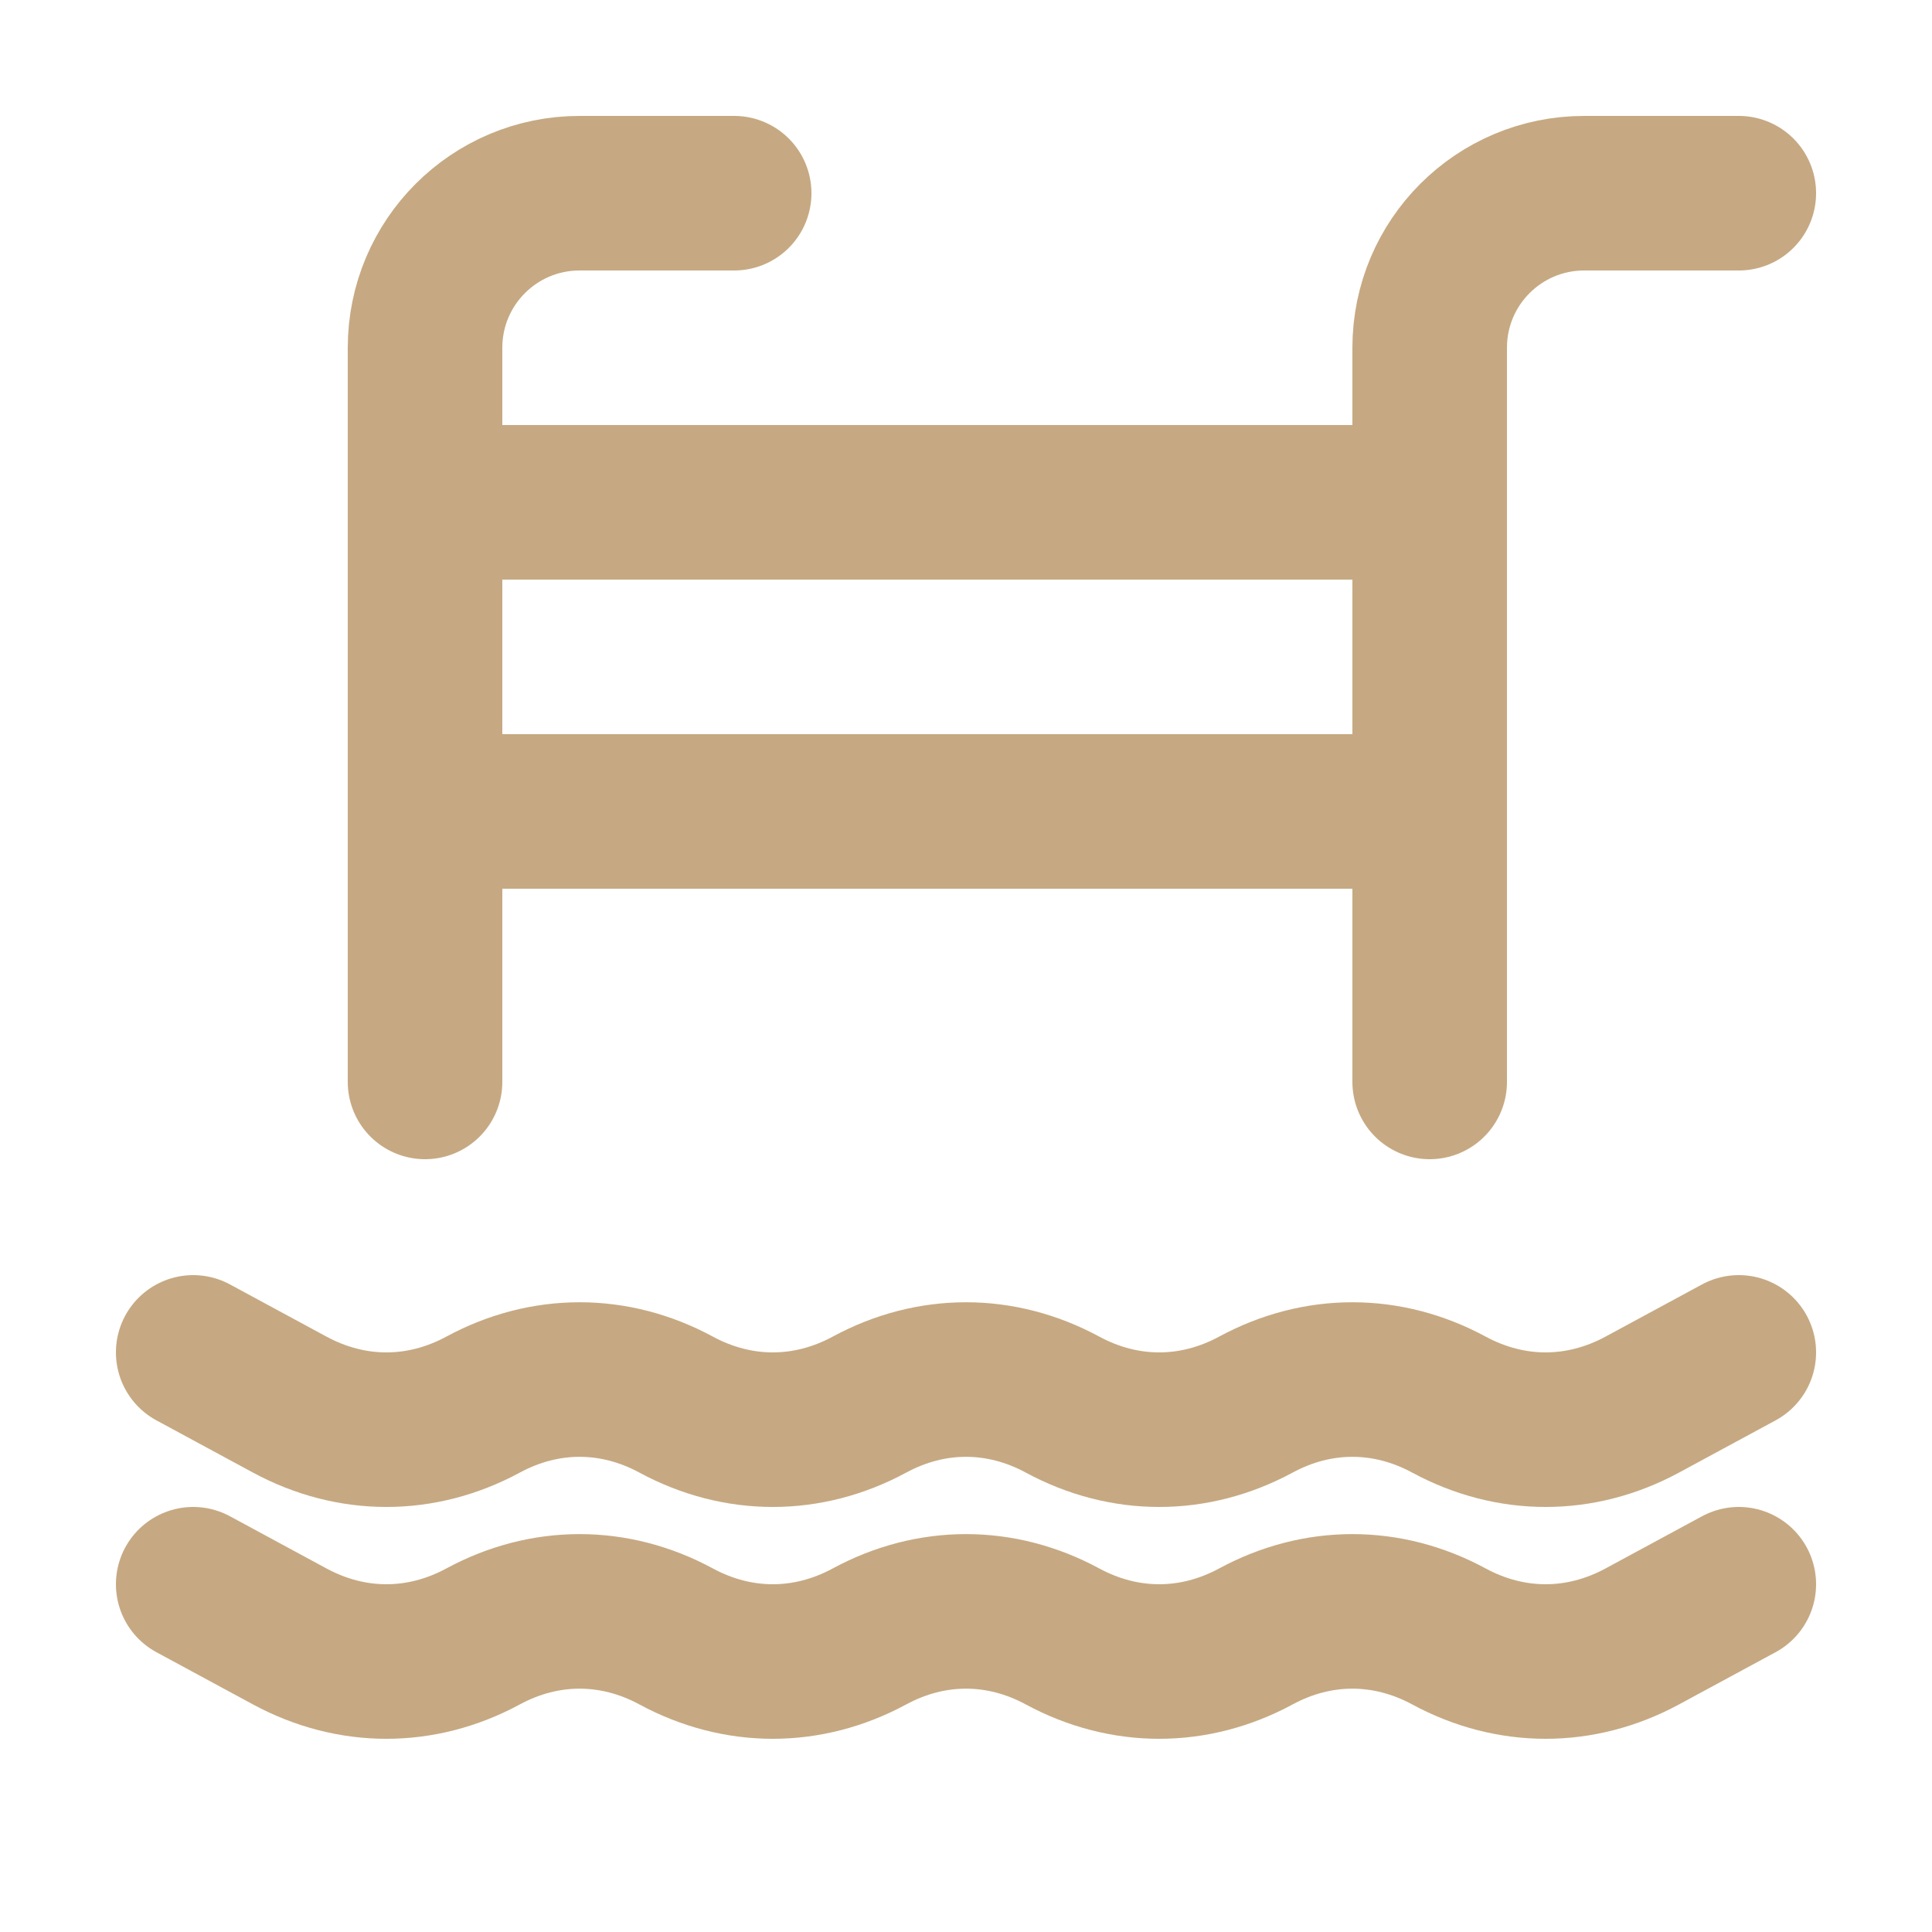
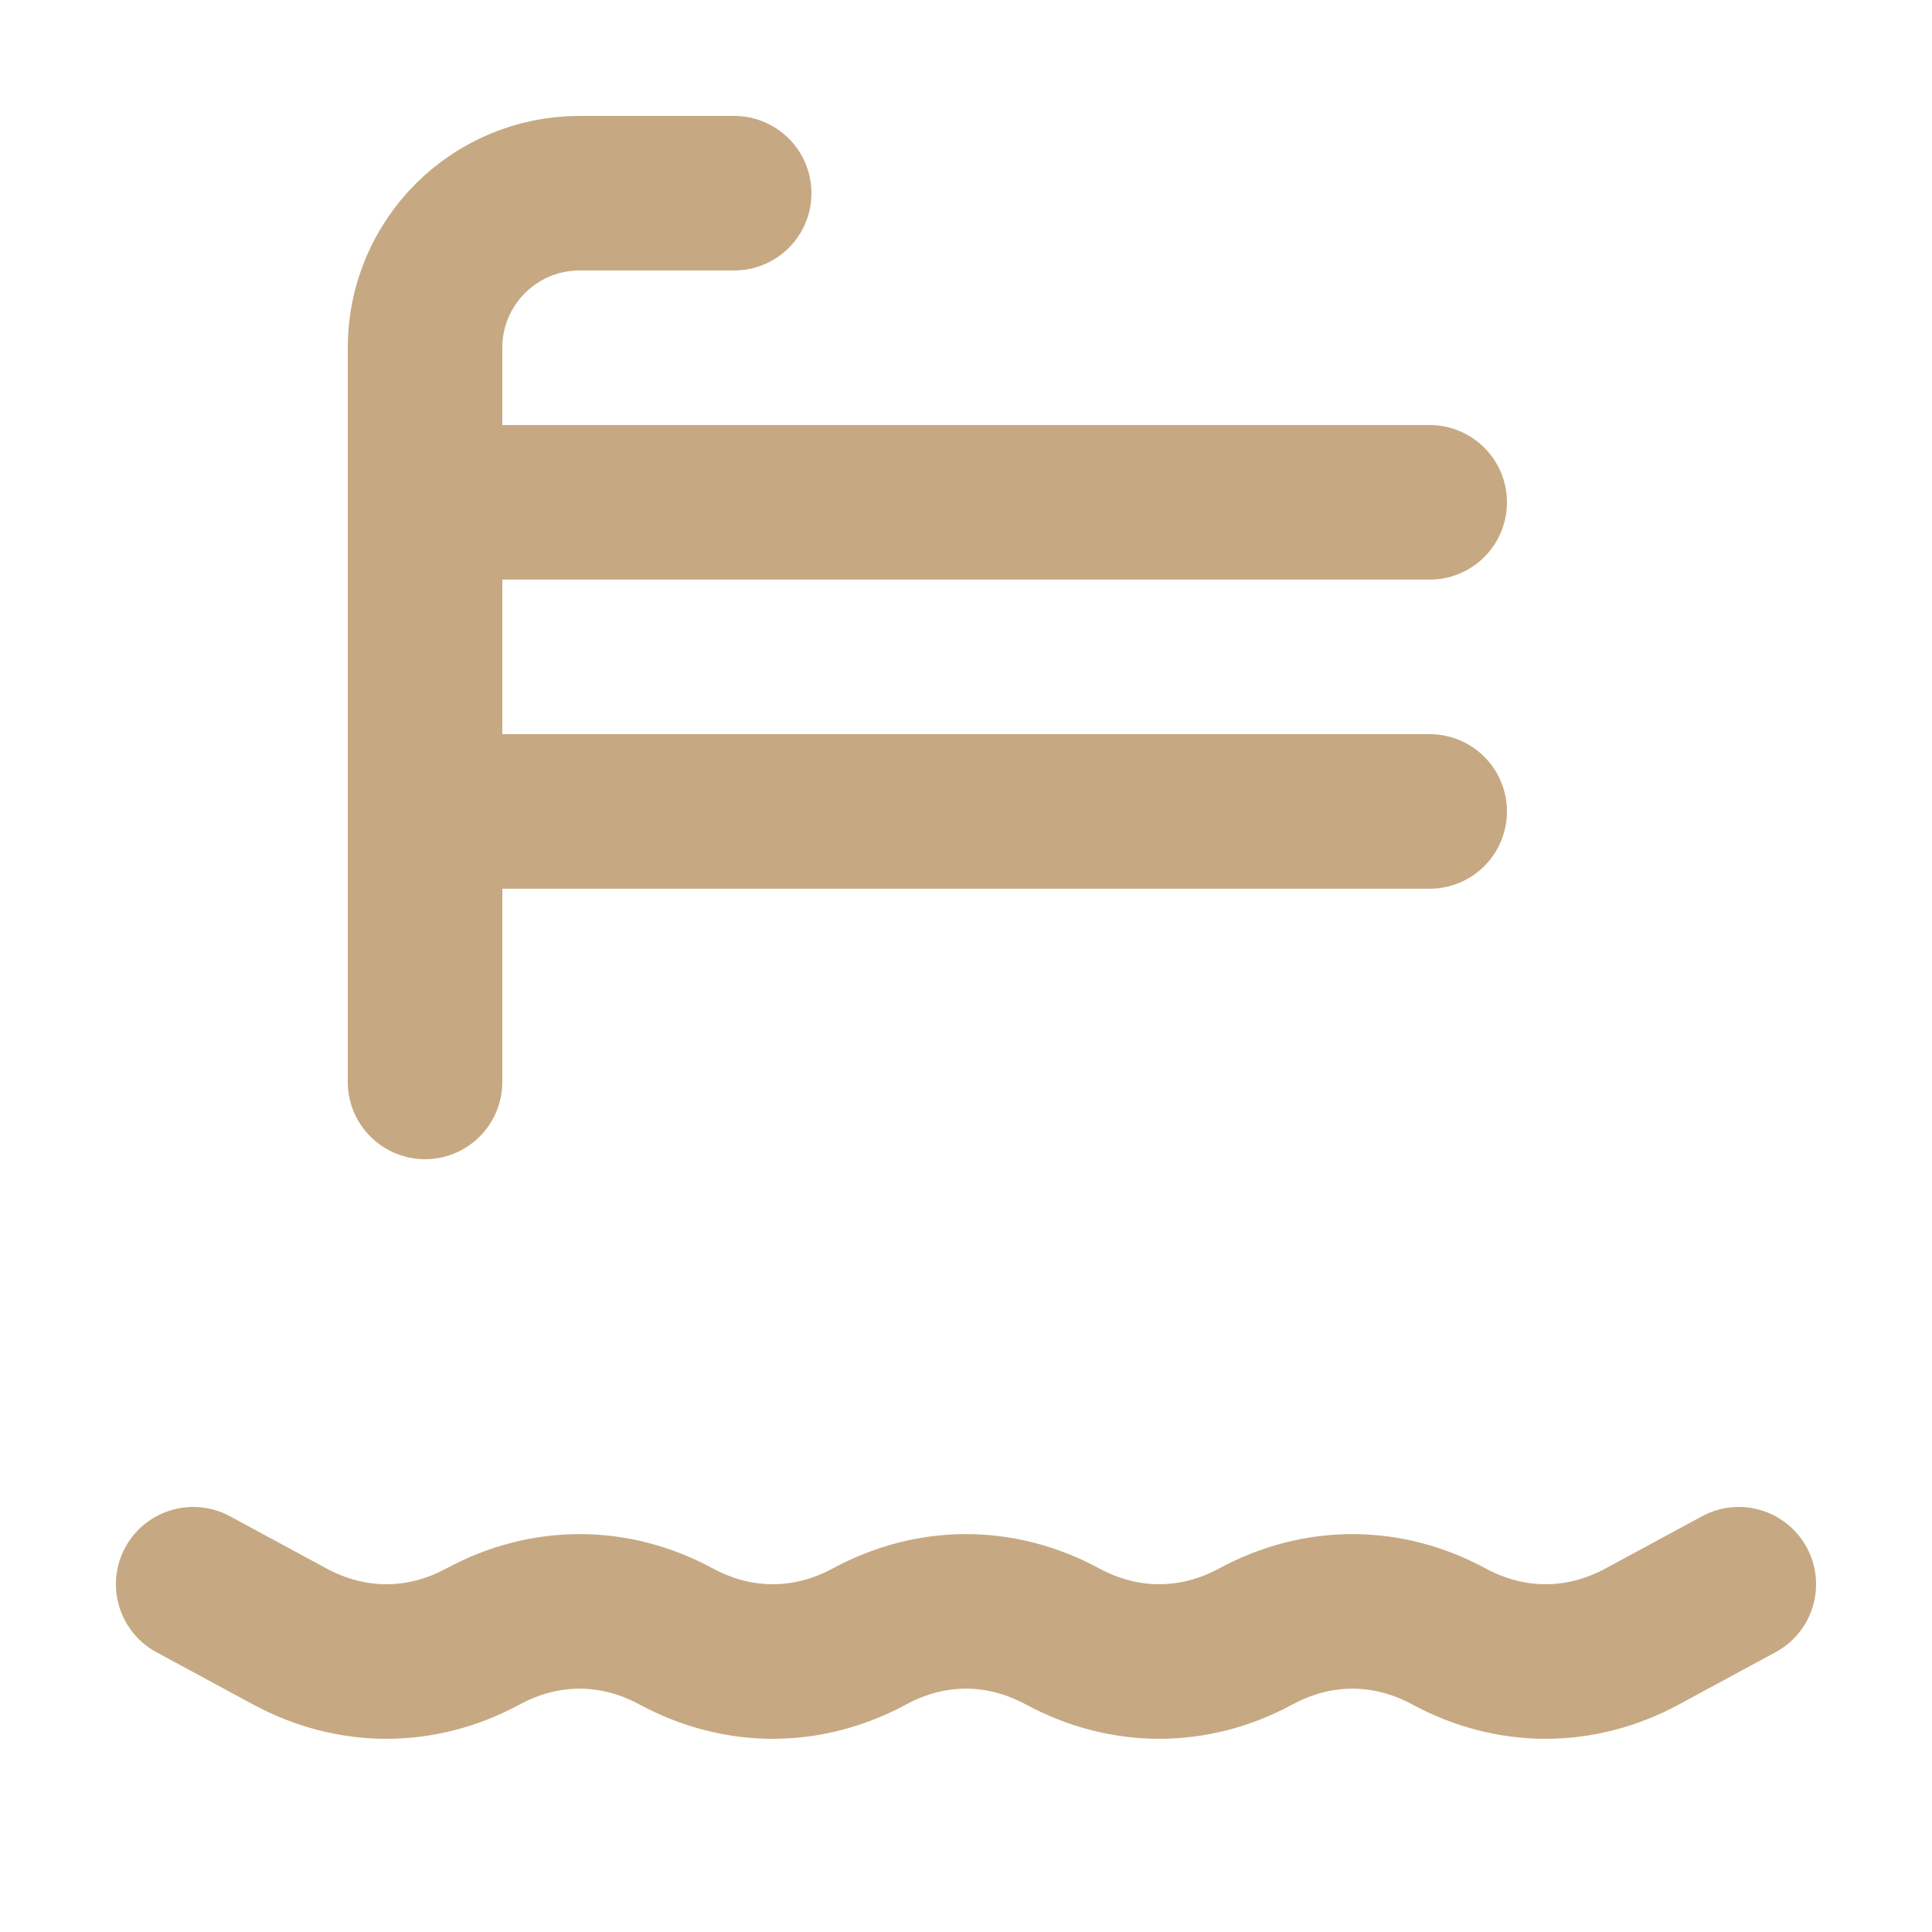
<svg xmlns="http://www.w3.org/2000/svg" width="25" height="25" viewBox="0 0 25 25" fill="none">
-   <path d="M18.5 14V4.5C18.5 3.395 19.395 2.5 20.5 2.5H22.5" stroke="#C6A982" stroke-width="2" stroke-miterlimit="2" stroke-linecap="round" stroke-linejoin="round" />
  <path d="M5.5 14V4.5C5.5 3.395 6.395 2.5 7.5 2.5H9.5" stroke="#C6A982" stroke-width="2" stroke-miterlimit="2" stroke-linecap="round" stroke-linejoin="round" />
  <path d="M5.5 6.5H18.5" stroke="#C6A982" stroke-width="2" stroke-miterlimit="2" stroke-linecap="round" stroke-linejoin="round" />
  <path d="M5.5 10.5H18.5" stroke="#C6A982" stroke-width="2" stroke-miterlimit="2" stroke-linecap="round" stroke-linejoin="round" />
-   <path d="M2.5 17.5L3.75 18.176C4.55 18.608 5.45 18.608 6.25 18.176C7.05 17.743 7.95 17.743 8.75 18.176C9.55 18.608 10.45 18.608 11.25 18.176C12.05 17.743 12.95 17.743 13.75 18.176C14.55 18.608 15.45 18.608 16.25 18.176C17.05 17.743 17.95 17.743 18.75 18.176C19.55 18.608 20.45 18.608 21.25 18.176L22.5 17.5" stroke="#C6A982" stroke-width="2" stroke-miterlimit="2" stroke-linecap="round" stroke-linejoin="round" />
  <path d="M2.5 20.5L3.75 21.176C4.55 21.608 5.45 21.608 6.25 21.176C7.05 20.743 7.95 20.743 8.75 21.176C9.55 21.608 10.45 21.608 11.25 21.176C12.05 20.743 12.95 20.743 13.75 21.176C14.55 21.608 15.45 21.608 16.25 21.176C17.05 20.743 17.95 20.743 18.75 21.176C19.55 21.608 20.45 21.608 21.25 21.176L22.5 20.5" stroke="#C6A982" stroke-width="2" stroke-miterlimit="2" stroke-linecap="round" stroke-linejoin="round" />
</svg>